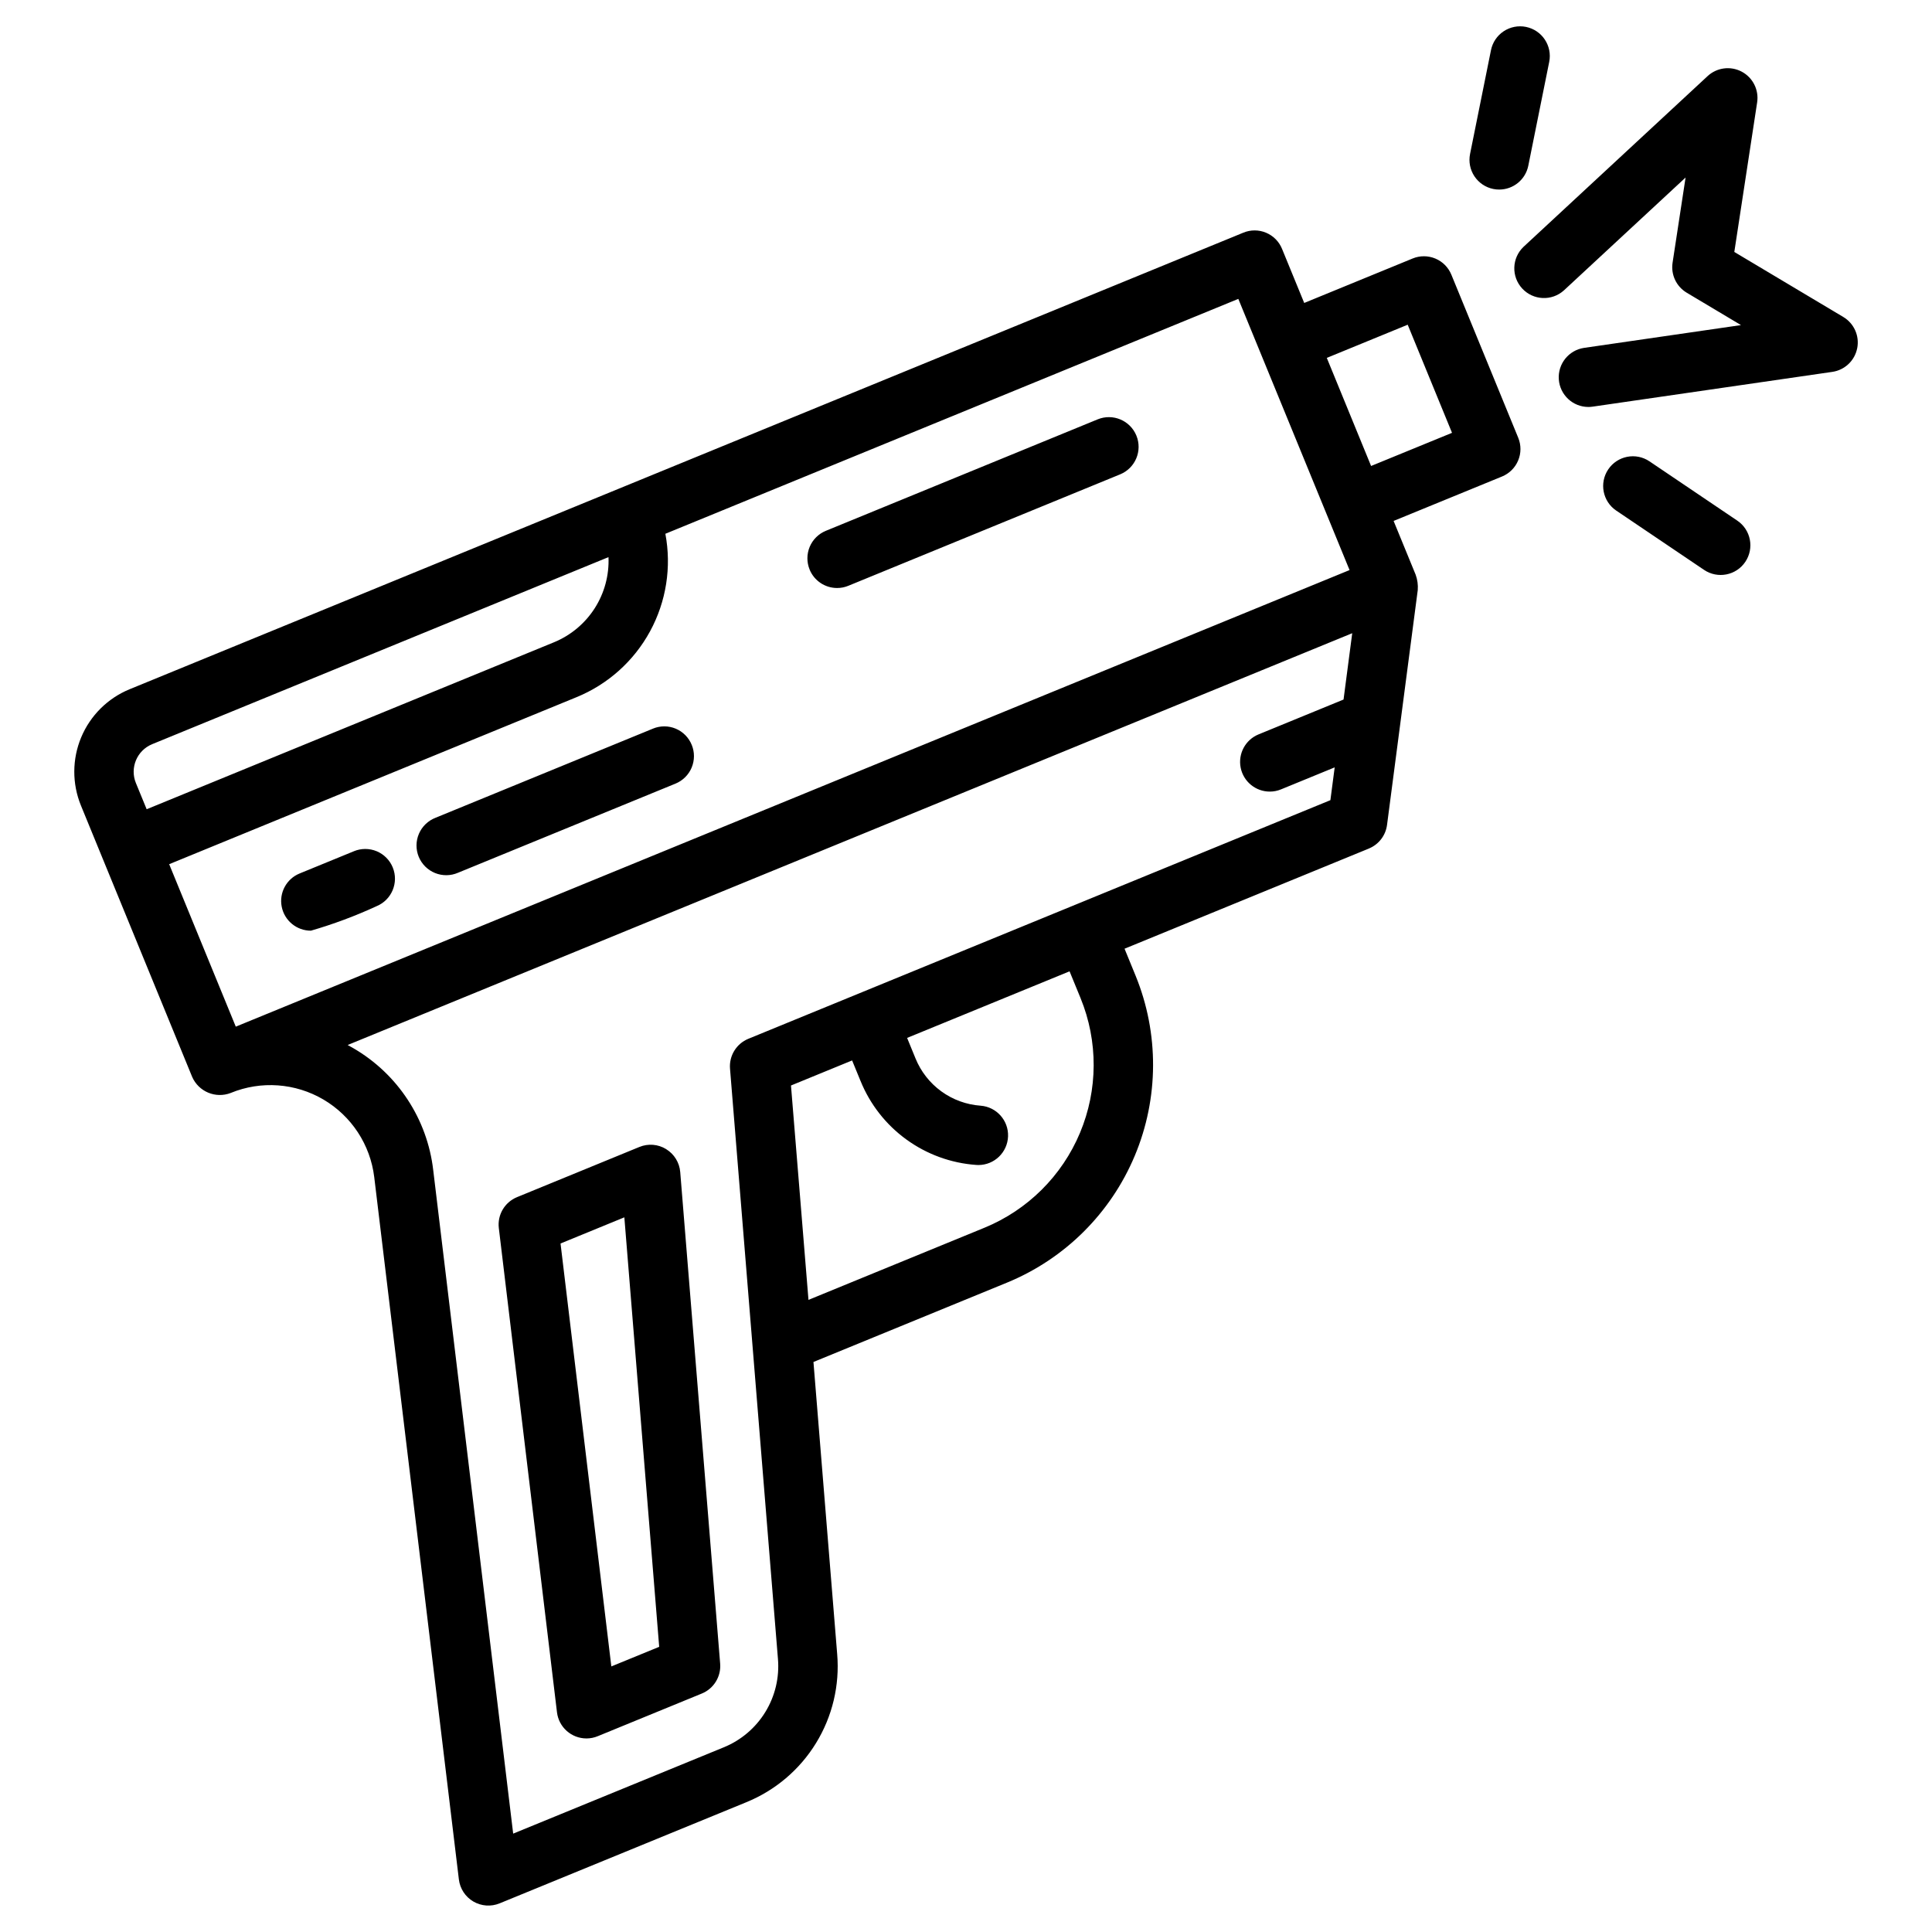
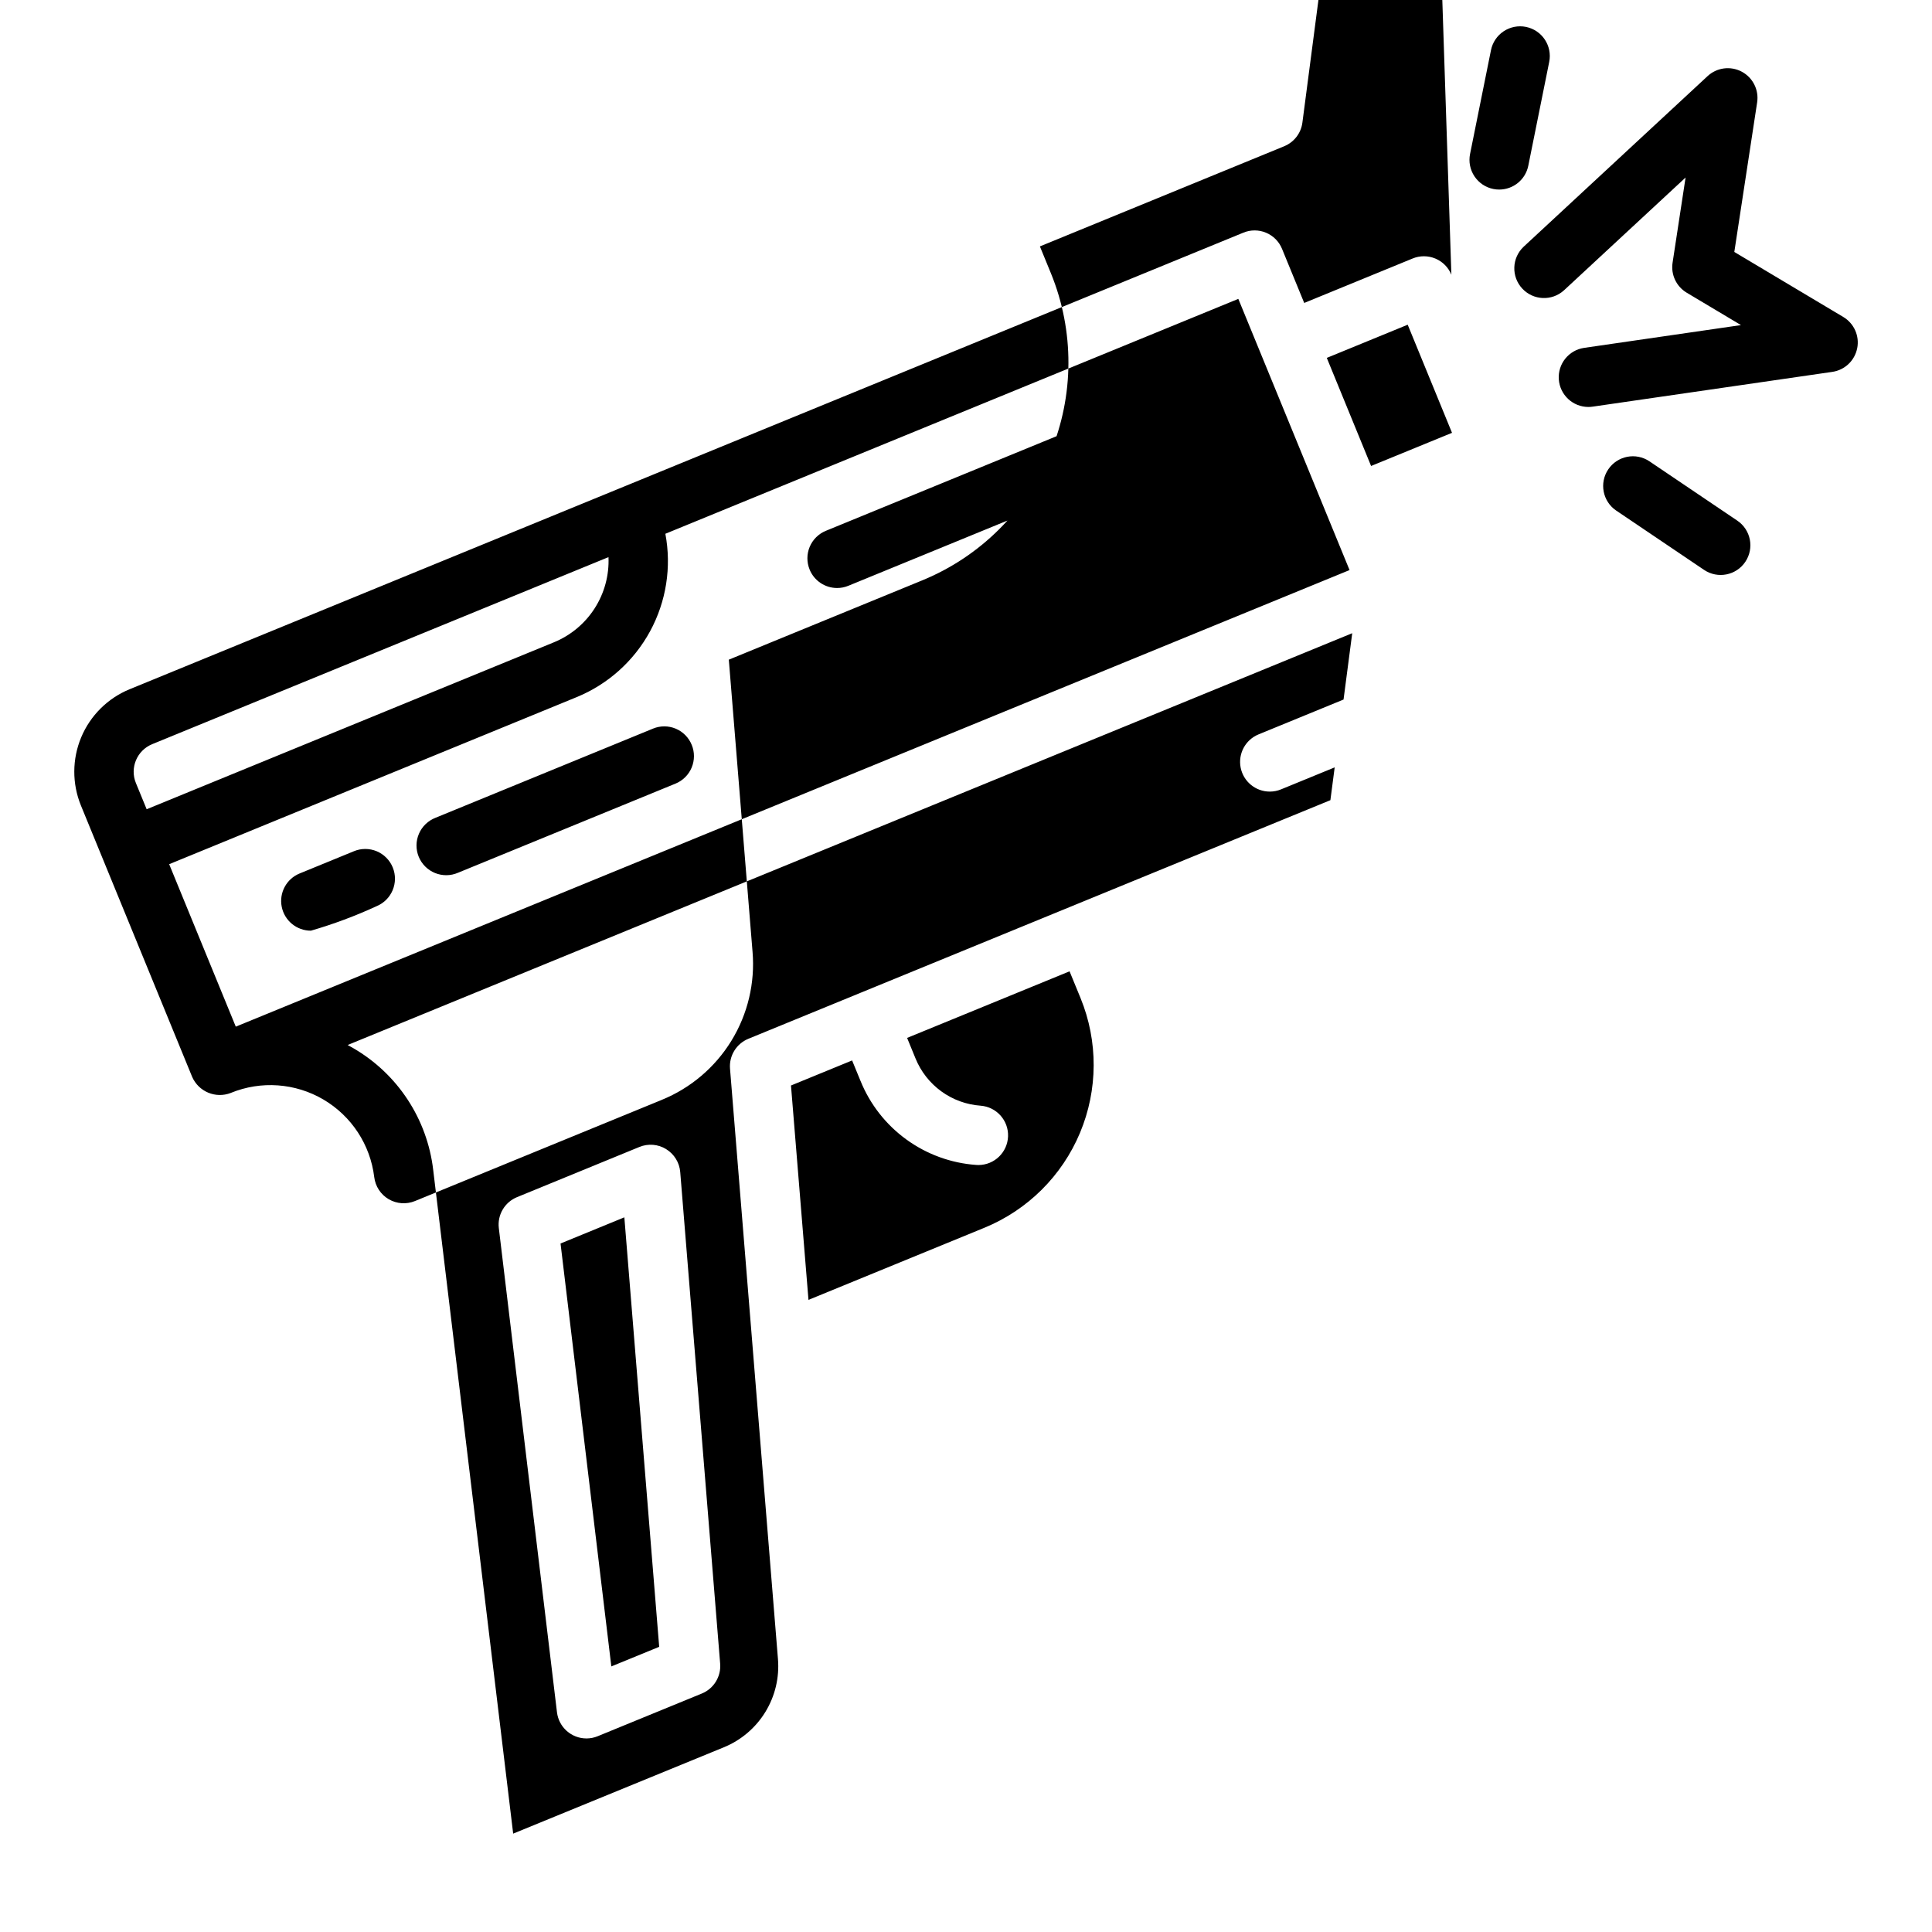
<svg xmlns="http://www.w3.org/2000/svg" fill="#000000" width="800px" height="800px" version="1.1" viewBox="144 144 512 512">
-   <path d="m320.54 448.53c-2.137-1.316-4.781-1.531-7.102-0.57l-32.414 13.293c-3.277 1.34-5.254 4.703-4.828 8.215l15.41 128.3c0.473 3.957 3.828 6.934 7.812 6.938 1.023 0 2.039-0.199 2.988-0.594l27.586-11.309c3.172-1.297 5.137-4.5 4.859-7.918l-10.582-130.28c-0.203-2.504-1.59-4.758-3.731-6.07zm-14.531 137.09-13.461-112.08 16.91-6.934 9.234 113.82zm21.309-244.22c0.793 1.93 0.781 4.098-0.023 6.023-0.805 1.926-2.344 3.449-4.273 4.242l-57.633 23.621c-1.941 0.844-4.141 0.871-6.102 0.074-1.957-0.797-3.516-2.348-4.32-4.305-0.801-1.957-0.781-4.156 0.055-6.102 0.836-1.941 2.422-3.469 4.394-4.231l57.625-23.625h-0.004c1.934-0.801 4.106-0.801 6.035 0.008 1.934 0.809 3.457 2.356 4.242 4.293zm31.242-46.465v0.004c-0.793-1.934-0.785-4.098 0.02-6.023 0.809-1.926 2.348-3.449 4.277-4.242l72.023-29.535c4.023-1.652 8.621 0.27 10.273 4.293 1.652 4.019-0.27 8.617-4.289 10.27l-72.039 29.535c-0.945 0.391-1.957 0.594-2.981 0.59-3.199 0.004-6.078-1.93-7.289-4.887zm170.07-78.133c-0.789-1.934-2.316-3.477-4.242-4.281-1.93-0.805-4.098-0.812-6.027-0.016l-28.73 11.781-5.875-14.328c-0.785-1.934-2.309-3.477-4.238-4.285-1.926-0.809-4.094-0.812-6.023-0.012l-295.16 121c-5.789 2.379-10.398 6.961-12.816 12.734-2.414 5.777-2.441 12.273-0.074 18.07l5.84 14.25 0.004 0.008 23.617 57.613-0.004-0.004c1.703 3.969 6.246 5.871 10.27 4.305v-0.008h0.008c8-3.273 17.07-2.621 24.523 1.754 7.449 4.379 12.434 11.98 13.473 20.562l22.43 186.12c0.293 2.441 1.707 4.606 3.828 5.852 2.121 1.242 4.699 1.426 6.973 0.492l65.367-26.797v-0.004c7.672-3.121 14.148-8.609 18.48-15.668 4.336-7.062 6.301-15.32 5.609-23.574l-6.289-77.426 51.312-21.039c15.293-6.285 27.465-18.383 33.848-33.633 6.383-15.25 6.457-32.41 0.203-47.715l-2.922-7.133 64.746-26.543-0.004-0.004c2.617-1.07 4.457-3.457 4.82-6.258l8.141-62.23c0.109-1.383-0.078-2.769-0.551-4.074l-5.848-14.258 28.73-11.773c1.934-0.793 3.473-2.316 4.277-4.246 0.809-1.926 0.812-4.094 0.02-6.023zm-26.984 78.273-295.16 121-17.652-43.055 107.96-44.262c8.309-3.402 15.191-9.566 19.48-17.457 4.289-7.891 5.723-17.02 4.055-25.844l151.84-62.25zm-317.34 46.148 120.95-49.578c0.203 4.789-1.074 9.52-3.656 13.559-2.582 4.035-6.344 7.176-10.773 9l-107.96 44.254-2.856-6.953c-1.645-4.027 0.277-8.621 4.297-10.281zm220.61 128.13-46.66 19.129-4.637-56.812 16.199-6.641 2.223 5.418 0.004 0.004c2.516 6.207 6.723 11.586 12.145 15.52 5.418 3.938 11.836 6.277 18.516 6.75 0.199 0.016 0.395 0.023 0.59 0.023h0.004c4.227-0.012 7.688-3.359 7.844-7.586 0.156-4.223-3.055-7.816-7.266-8.137-3.766-0.27-7.375-1.586-10.426-3.805s-5.422-5.246-6.84-8.742l-2.219-5.418 43.051-17.645 2.922 7.117v0.004c4.676 11.441 4.621 24.27-0.152 35.672-4.769 11.398-13.867 20.445-25.297 25.148zm-62.594-50.062c-3.172 1.301-5.137 4.504-4.859 7.918l12.703 156.44c0.41 4.926-0.762 9.852-3.348 14.059-2.582 4.211-6.445 7.488-11.02 9.352l-55.801 22.871-21.191-175.86v-0.004c-1.57-13.48-9.398-25.438-21.133-32.262-0.508-0.301-1.02-0.594-1.539-0.867l266.22-109.13-2.301 17.578-22.539 9.242c-3.473 1.43-5.453 5.117-4.727 8.805 0.727 3.688 3.961 6.348 7.719 6.348 1.027 0.004 2.043-0.199 2.992-0.594l14.207-5.824-1.137 8.691zm165.03-151.8-11.738-28.645 21.441-8.793 11.746 28.652zm-259.27 106.39c1.645 4.023-0.277 8.621-4.297 10.273-5.625 2.594-11.438 4.762-17.391 6.488-3.766 0.004-7.008-2.656-7.738-6.352-0.73-3.691 1.262-7.387 4.746-8.809l14.406-5.902v-0.004c1.934-0.793 4.102-0.785 6.031 0.02 1.926 0.809 3.453 2.352 4.242 4.285zm388.09-137.58c-0.648 3.269-3.289 5.773-6.586 6.25l-63.527 9.219v-0.004c-0.375 0.059-0.758 0.09-1.137 0.086-4.117-0.016-7.527-3.203-7.82-7.309-0.297-4.106 2.625-7.746 6.695-8.352l41.582-6.035-14.383-8.586c-2.75-1.641-4.231-4.785-3.746-7.949l3.445-22.57-32.234 29.898c-3.195 2.894-8.125 2.68-11.055-0.484-2.934-3.164-2.773-8.094 0.355-11.062l48.77-45.234c2.453-2.273 6.078-2.746 9.035-1.18 2.957 1.57 4.598 4.836 4.094 8.145l-6.051 39.637 28.883 17.234c2.859 1.707 4.336 5.031 3.684 8.297zm-102.59-51.492 5.543-27.512c0.41-2.047 1.617-3.848 3.356-5.004 1.742-1.156 3.867-1.574 5.914-1.164 4.262 0.859 7.023 5.012 6.164 9.273l-5.543 27.516c-0.738 3.676-3.965 6.316-7.711 6.32-0.527 0-1.051-0.051-1.562-0.156-2.047-0.41-3.848-1.621-5-3.359-1.156-1.738-1.574-3.867-1.16-5.914zm70.816 97.164c3.606 2.434 4.555 7.324 2.125 10.93-2.434 3.606-7.328 4.555-10.934 2.121l-23.262-15.707v0.004c-3.606-2.434-4.555-7.328-2.121-10.934 2.434-3.602 7.324-4.555 10.93-2.121z" />
+   <path d="m320.54 448.53c-2.137-1.316-4.781-1.531-7.102-0.57l-32.414 13.293c-3.277 1.34-5.254 4.703-4.828 8.215l15.41 128.3c0.473 3.957 3.828 6.934 7.812 6.938 1.023 0 2.039-0.199 2.988-0.594l27.586-11.309c3.172-1.297 5.137-4.5 4.859-7.918l-10.582-130.28c-0.203-2.504-1.59-4.758-3.731-6.07zm-14.531 137.09-13.461-112.08 16.91-6.934 9.234 113.82zm21.309-244.22c0.793 1.93 0.781 4.098-0.023 6.023-0.805 1.926-2.344 3.449-4.273 4.242l-57.633 23.621c-1.941 0.844-4.141 0.871-6.102 0.074-1.957-0.797-3.516-2.348-4.32-4.305-0.801-1.957-0.781-4.156 0.055-6.102 0.836-1.941 2.422-3.469 4.394-4.231l57.625-23.625h-0.004c1.934-0.801 4.106-0.801 6.035 0.008 1.934 0.809 3.457 2.356 4.242 4.293zm31.242-46.465v0.004c-0.793-1.934-0.785-4.098 0.02-6.023 0.809-1.926 2.348-3.449 4.277-4.242l72.023-29.535c4.023-1.652 8.621 0.27 10.273 4.293 1.652 4.019-0.27 8.617-4.289 10.27l-72.039 29.535c-0.945 0.391-1.957 0.594-2.981 0.59-3.199 0.004-6.078-1.93-7.289-4.887zm170.07-78.133c-0.789-1.934-2.316-3.477-4.242-4.281-1.93-0.805-4.098-0.812-6.027-0.016l-28.73 11.781-5.875-14.328c-0.785-1.934-2.309-3.477-4.238-4.285-1.926-0.809-4.094-0.812-6.023-0.012l-295.16 121c-5.789 2.379-10.398 6.961-12.816 12.734-2.414 5.777-2.441 12.273-0.074 18.07l5.84 14.25 0.004 0.008 23.617 57.613-0.004-0.004c1.703 3.969 6.246 5.871 10.27 4.305v-0.008h0.008c8-3.273 17.07-2.621 24.523 1.754 7.449 4.379 12.434 11.98 13.473 20.562c0.293 2.441 1.707 4.606 3.828 5.852 2.121 1.242 4.699 1.426 6.973 0.492l65.367-26.797v-0.004c7.672-3.121 14.148-8.609 18.48-15.668 4.336-7.062 6.301-15.32 5.609-23.574l-6.289-77.426 51.312-21.039c15.293-6.285 27.465-18.383 33.848-33.633 6.383-15.25 6.457-32.41 0.203-47.715l-2.922-7.133 64.746-26.543-0.004-0.004c2.617-1.07 4.457-3.457 4.82-6.258l8.141-62.23c0.109-1.383-0.078-2.769-0.551-4.074l-5.848-14.258 28.73-11.773c1.934-0.793 3.473-2.316 4.277-4.246 0.809-1.926 0.812-4.094 0.02-6.023zm-26.984 78.273-295.16 121-17.652-43.055 107.96-44.262c8.309-3.402 15.191-9.566 19.48-17.457 4.289-7.891 5.723-17.02 4.055-25.844l151.84-62.25zm-317.34 46.148 120.95-49.578c0.203 4.789-1.074 9.52-3.656 13.559-2.582 4.035-6.344 7.176-10.773 9l-107.96 44.254-2.856-6.953c-1.645-4.027 0.277-8.621 4.297-10.281zm220.61 128.13-46.66 19.129-4.637-56.812 16.199-6.641 2.223 5.418 0.004 0.004c2.516 6.207 6.723 11.586 12.145 15.52 5.418 3.938 11.836 6.277 18.516 6.75 0.199 0.016 0.395 0.023 0.59 0.023h0.004c4.227-0.012 7.688-3.359 7.844-7.586 0.156-4.223-3.055-7.816-7.266-8.137-3.766-0.27-7.375-1.586-10.426-3.805s-5.422-5.246-6.84-8.742l-2.219-5.418 43.051-17.645 2.922 7.117v0.004c4.676 11.441 4.621 24.27-0.152 35.672-4.769 11.398-13.867 20.445-25.297 25.148zm-62.594-50.062c-3.172 1.301-5.137 4.504-4.859 7.918l12.703 156.44c0.41 4.926-0.762 9.852-3.348 14.059-2.582 4.211-6.445 7.488-11.02 9.352l-55.801 22.871-21.191-175.86v-0.004c-1.57-13.48-9.398-25.438-21.133-32.262-0.508-0.301-1.02-0.594-1.539-0.867l266.22-109.13-2.301 17.578-22.539 9.242c-3.473 1.43-5.453 5.117-4.727 8.805 0.727 3.688 3.961 6.348 7.719 6.348 1.027 0.004 2.043-0.199 2.992-0.594l14.207-5.824-1.137 8.691zm165.03-151.8-11.738-28.645 21.441-8.793 11.746 28.652zm-259.27 106.39c1.645 4.023-0.277 8.621-4.297 10.273-5.625 2.594-11.438 4.762-17.391 6.488-3.766 0.004-7.008-2.656-7.738-6.352-0.73-3.691 1.262-7.387 4.746-8.809l14.406-5.902v-0.004c1.934-0.793 4.102-0.785 6.031 0.02 1.926 0.809 3.453 2.352 4.242 4.285zm388.09-137.58c-0.648 3.269-3.289 5.773-6.586 6.25l-63.527 9.219v-0.004c-0.375 0.059-0.758 0.09-1.137 0.086-4.117-0.016-7.527-3.203-7.82-7.309-0.297-4.106 2.625-7.746 6.695-8.352l41.582-6.035-14.383-8.586c-2.75-1.641-4.231-4.785-3.746-7.949l3.445-22.57-32.234 29.898c-3.195 2.894-8.125 2.68-11.055-0.484-2.934-3.164-2.773-8.094 0.355-11.062l48.77-45.234c2.453-2.273 6.078-2.746 9.035-1.18 2.957 1.57 4.598 4.836 4.094 8.145l-6.051 39.637 28.883 17.234c2.859 1.707 4.336 5.031 3.684 8.297zm-102.59-51.492 5.543-27.512c0.41-2.047 1.617-3.848 3.356-5.004 1.742-1.156 3.867-1.574 5.914-1.164 4.262 0.859 7.023 5.012 6.164 9.273l-5.543 27.516c-0.738 3.676-3.965 6.316-7.711 6.32-0.527 0-1.051-0.051-1.562-0.156-2.047-0.41-3.848-1.621-5-3.359-1.156-1.738-1.574-3.867-1.16-5.914zm70.816 97.164c3.606 2.434 4.555 7.324 2.125 10.93-2.434 3.606-7.328 4.555-10.934 2.121l-23.262-15.707v0.004c-3.606-2.434-4.555-7.328-2.121-10.934 2.434-3.602 7.324-4.555 10.93-2.121z" />
</svg>